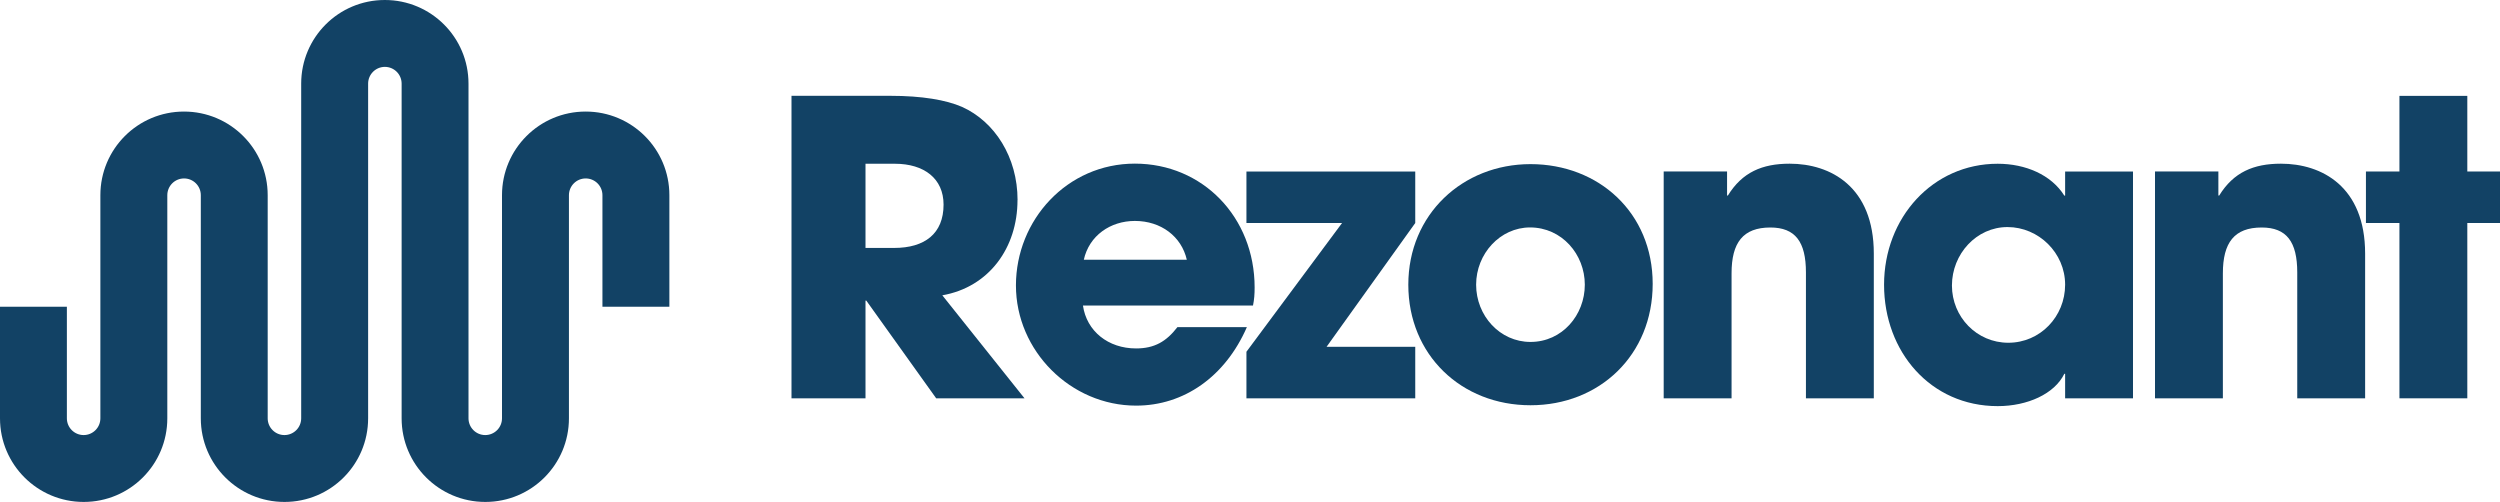
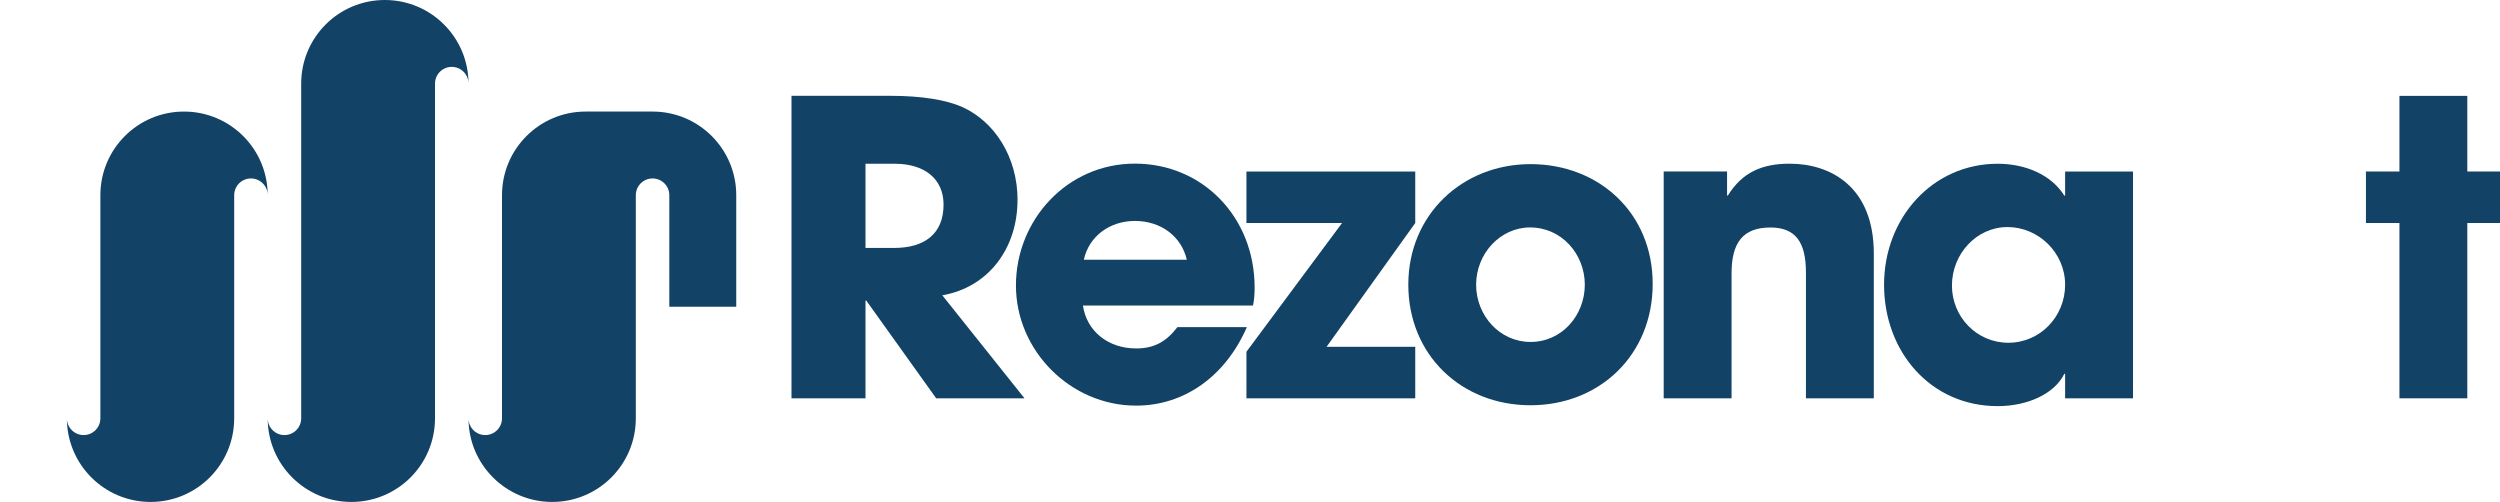
<svg xmlns="http://www.w3.org/2000/svg" id="Calque_1" data-name="Calque 1" viewBox="0 0 400 80.31">
  <defs>
    <style>
      .cls-1 {
        fill: #124265;
        stroke-width: 0px;
      }
    </style>
  </defs>
-   <path class="cls-1" d="M93.7,17.85c-7.39,0-13.38,5.99-13.38,13.38v35.7c0,1.48-1.2,2.68-2.68,2.68s-2.68-1.2-2.68-2.68V13.38c0-7.39-5.99-13.38-13.39-13.38s-13.38,5.99-13.38,13.38v53.55c0,1.48-1.2,2.68-2.68,2.68s-2.68-1.2-2.68-2.68V31.23c0-7.39-5.99-13.38-13.39-13.38s-13.38,5.99-13.38,13.38v35.7c0,1.48-1.2,2.68-2.68,2.68s-2.68-1.2-2.68-2.68v-17.85H0v17.85c0,7.39,5.99,13.38,13.39,13.38s13.38-5.99,13.38-13.38V31.23c0-1.48,1.2-2.68,2.68-2.68s2.68,1.2,2.68,2.68v35.7c0,7.39,5.99,13.38,13.39,13.38s13.38-5.99,13.38-13.38V13.38c0-1.48,1.2-2.68,2.68-2.68s2.68,1.2,2.68,2.68v53.55c0,7.39,5.99,13.38,13.39,13.38s13.38-5.99,13.38-13.38V31.23c0-1.48,1.2-2.68,2.68-2.68s2.68,1.2,2.68,2.68v17.85h10.71v-17.85c0-7.39-5.99-13.38-13.39-13.38Z" />
+   <path class="cls-1" d="M93.7,17.85c-7.39,0-13.38,5.99-13.38,13.38v35.7c0,1.48-1.2,2.68-2.68,2.68s-2.68-1.2-2.68-2.68V13.38c0-7.39-5.99-13.38-13.39-13.38s-13.38,5.99-13.38,13.38v53.55c0,1.48-1.2,2.68-2.68,2.68s-2.68-1.2-2.68-2.68V31.23c0-7.39-5.99-13.38-13.39-13.38s-13.38,5.99-13.38,13.38v35.7c0,1.48-1.2,2.68-2.68,2.68s-2.68-1.2-2.68-2.68v-17.85v17.85c0,7.39,5.99,13.38,13.39,13.38s13.38-5.99,13.38-13.38V31.23c0-1.48,1.2-2.68,2.68-2.68s2.68,1.2,2.68,2.68v35.7c0,7.39,5.99,13.38,13.39,13.38s13.38-5.99,13.38-13.38V13.38c0-1.48,1.2-2.68,2.68-2.68s2.68,1.2,2.68,2.68v53.55c0,7.39,5.99,13.38,13.39,13.38s13.38-5.99,13.38-13.38V31.23c0-1.48,1.2-2.68,2.68-2.68s2.68,1.2,2.68,2.68v17.85h10.71v-17.85c0-7.39-5.99-13.38-13.39-13.38Z" />
  <path class="cls-1" d="M162.81,32.01c0-6.87-3.66-12.56-8.89-14.91-2.55-1.11-6.41-1.77-11.45-1.77h-15.83v48.4h11.84v-15.63h.13l11.18,15.63h14.13l-13.15-16.48c7.46-1.31,12.03-7.59,12.03-15.24ZM143.06,39.67h-4.58v-13.47h4.71c4.64,0,7.78,2.35,7.78,6.54,0,4.64-3.01,6.93-7.91,6.93Z" />
  <path class="cls-1" d="M188.38,52.35c-1.77,2.29-3.66,3.4-6.61,3.4-4.45,0-7.91-2.75-8.5-6.87h27.21c.2-.98.26-1.83.26-2.88,0-11.25-8.31-19.82-19.16-19.82s-19.03,9.02-19.03,19.49,8.76,19.23,19.23,19.23c7.65,0,14.26-4.64,17.72-12.56h-11.12ZM181.58,35.35c4.19,0,7.46,2.49,8.31,6.21h-16.48c.85-3.86,4.25-6.21,8.17-6.21Z" />
  <polygon class="cls-1" points="226.44 35.68 226.44 27.44 199.43 27.44 199.43 35.68 214.73 35.68 199.43 56.28 199.43 63.73 226.44 63.73 226.44 55.49 212.25 55.49 226.44 35.68" />
  <path class="cls-1" d="M244.88,26.26c-10.86,0-19.55,8.04-19.55,19.29s8.5,19.29,19.55,19.29,19.55-8.04,19.55-19.42-8.63-19.16-19.55-19.16ZM244.88,54.71c-4.9,0-8.7-4.19-8.7-9.16s3.86-9.16,8.63-9.16c5.1,0,8.76,4.32,8.76,9.16s-3.6,9.16-8.7,9.16Z" />
  <path class="cls-1" d="M286.34,26.19c-4.38,0-7.59,1.37-9.88,5.1h-.13v-3.86h-10.14v36.3h10.86v-20.01c0-4.9,1.83-7.32,6.21-7.32,3.99,0,5.69,2.29,5.69,7.19v20.14h10.86v-23.15c0-10.73-6.93-14.39-13.47-14.39Z" />
  <path class="cls-1" d="M330.42,31.3h-.13c-2.09-3.34-6.21-5.1-10.66-5.1-10.4,0-18.18,8.63-18.18,19.36s7.46,19.42,18.18,19.42c4.77,0,9.09-1.96,10.66-5.17h.13v3.92h10.86V27.44h-10.86v3.86ZM321.33,54.84c-5.04,0-9.02-4.12-9.02-9.16s3.92-9.35,8.89-9.35,9.22,4.12,9.22,9.22-3.99,9.29-9.09,9.29Z" />
-   <path class="cls-1" d="M364.95,26.19c-4.38,0-7.59,1.37-9.88,5.1h-.13v-3.86h-10.14v36.3h10.86v-20.01c0-4.9,1.83-7.32,6.21-7.32,3.99,0,5.69,2.29,5.69,7.19v20.14h10.86v-23.15c0-10.73-6.93-14.39-13.47-14.39Z" />
  <polygon class="cls-1" points="394.77 27.44 394.77 15.34 383.91 15.34 383.91 27.44 378.55 27.44 378.55 35.68 383.91 35.68 383.91 63.73 394.77 63.73 394.77 35.68 400 35.68 400 27.44 394.77 27.44" />
</svg>